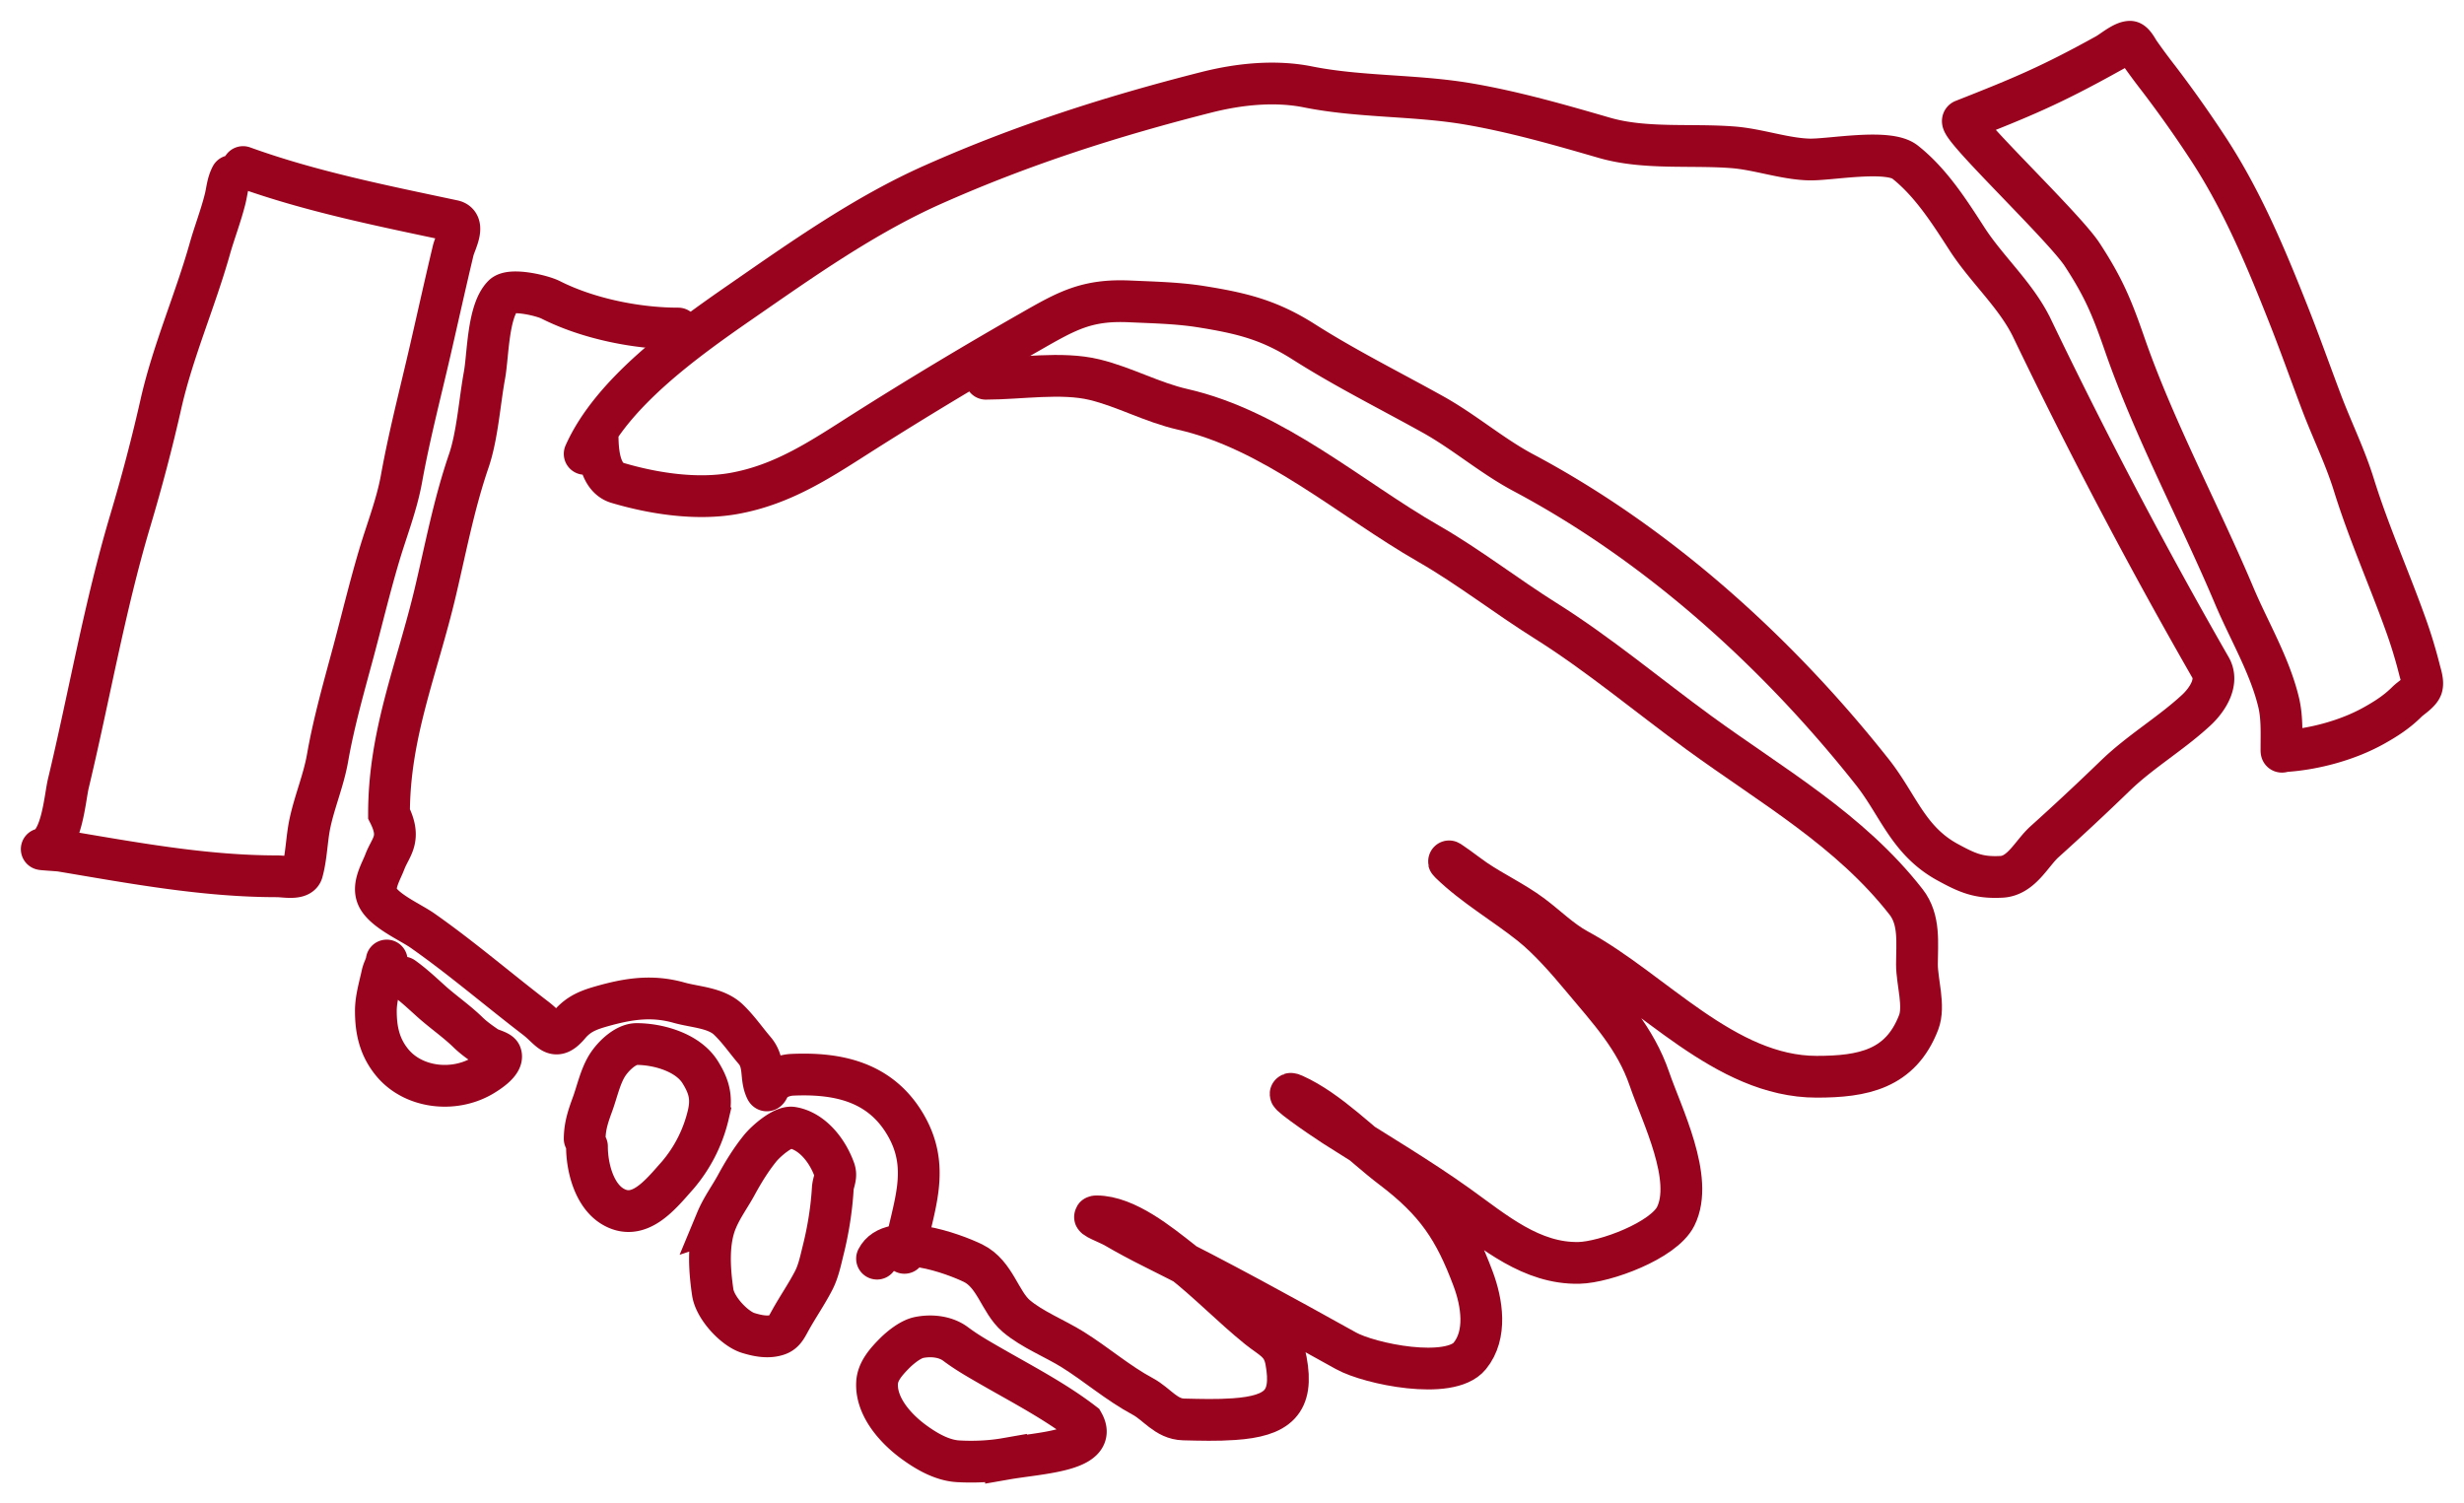
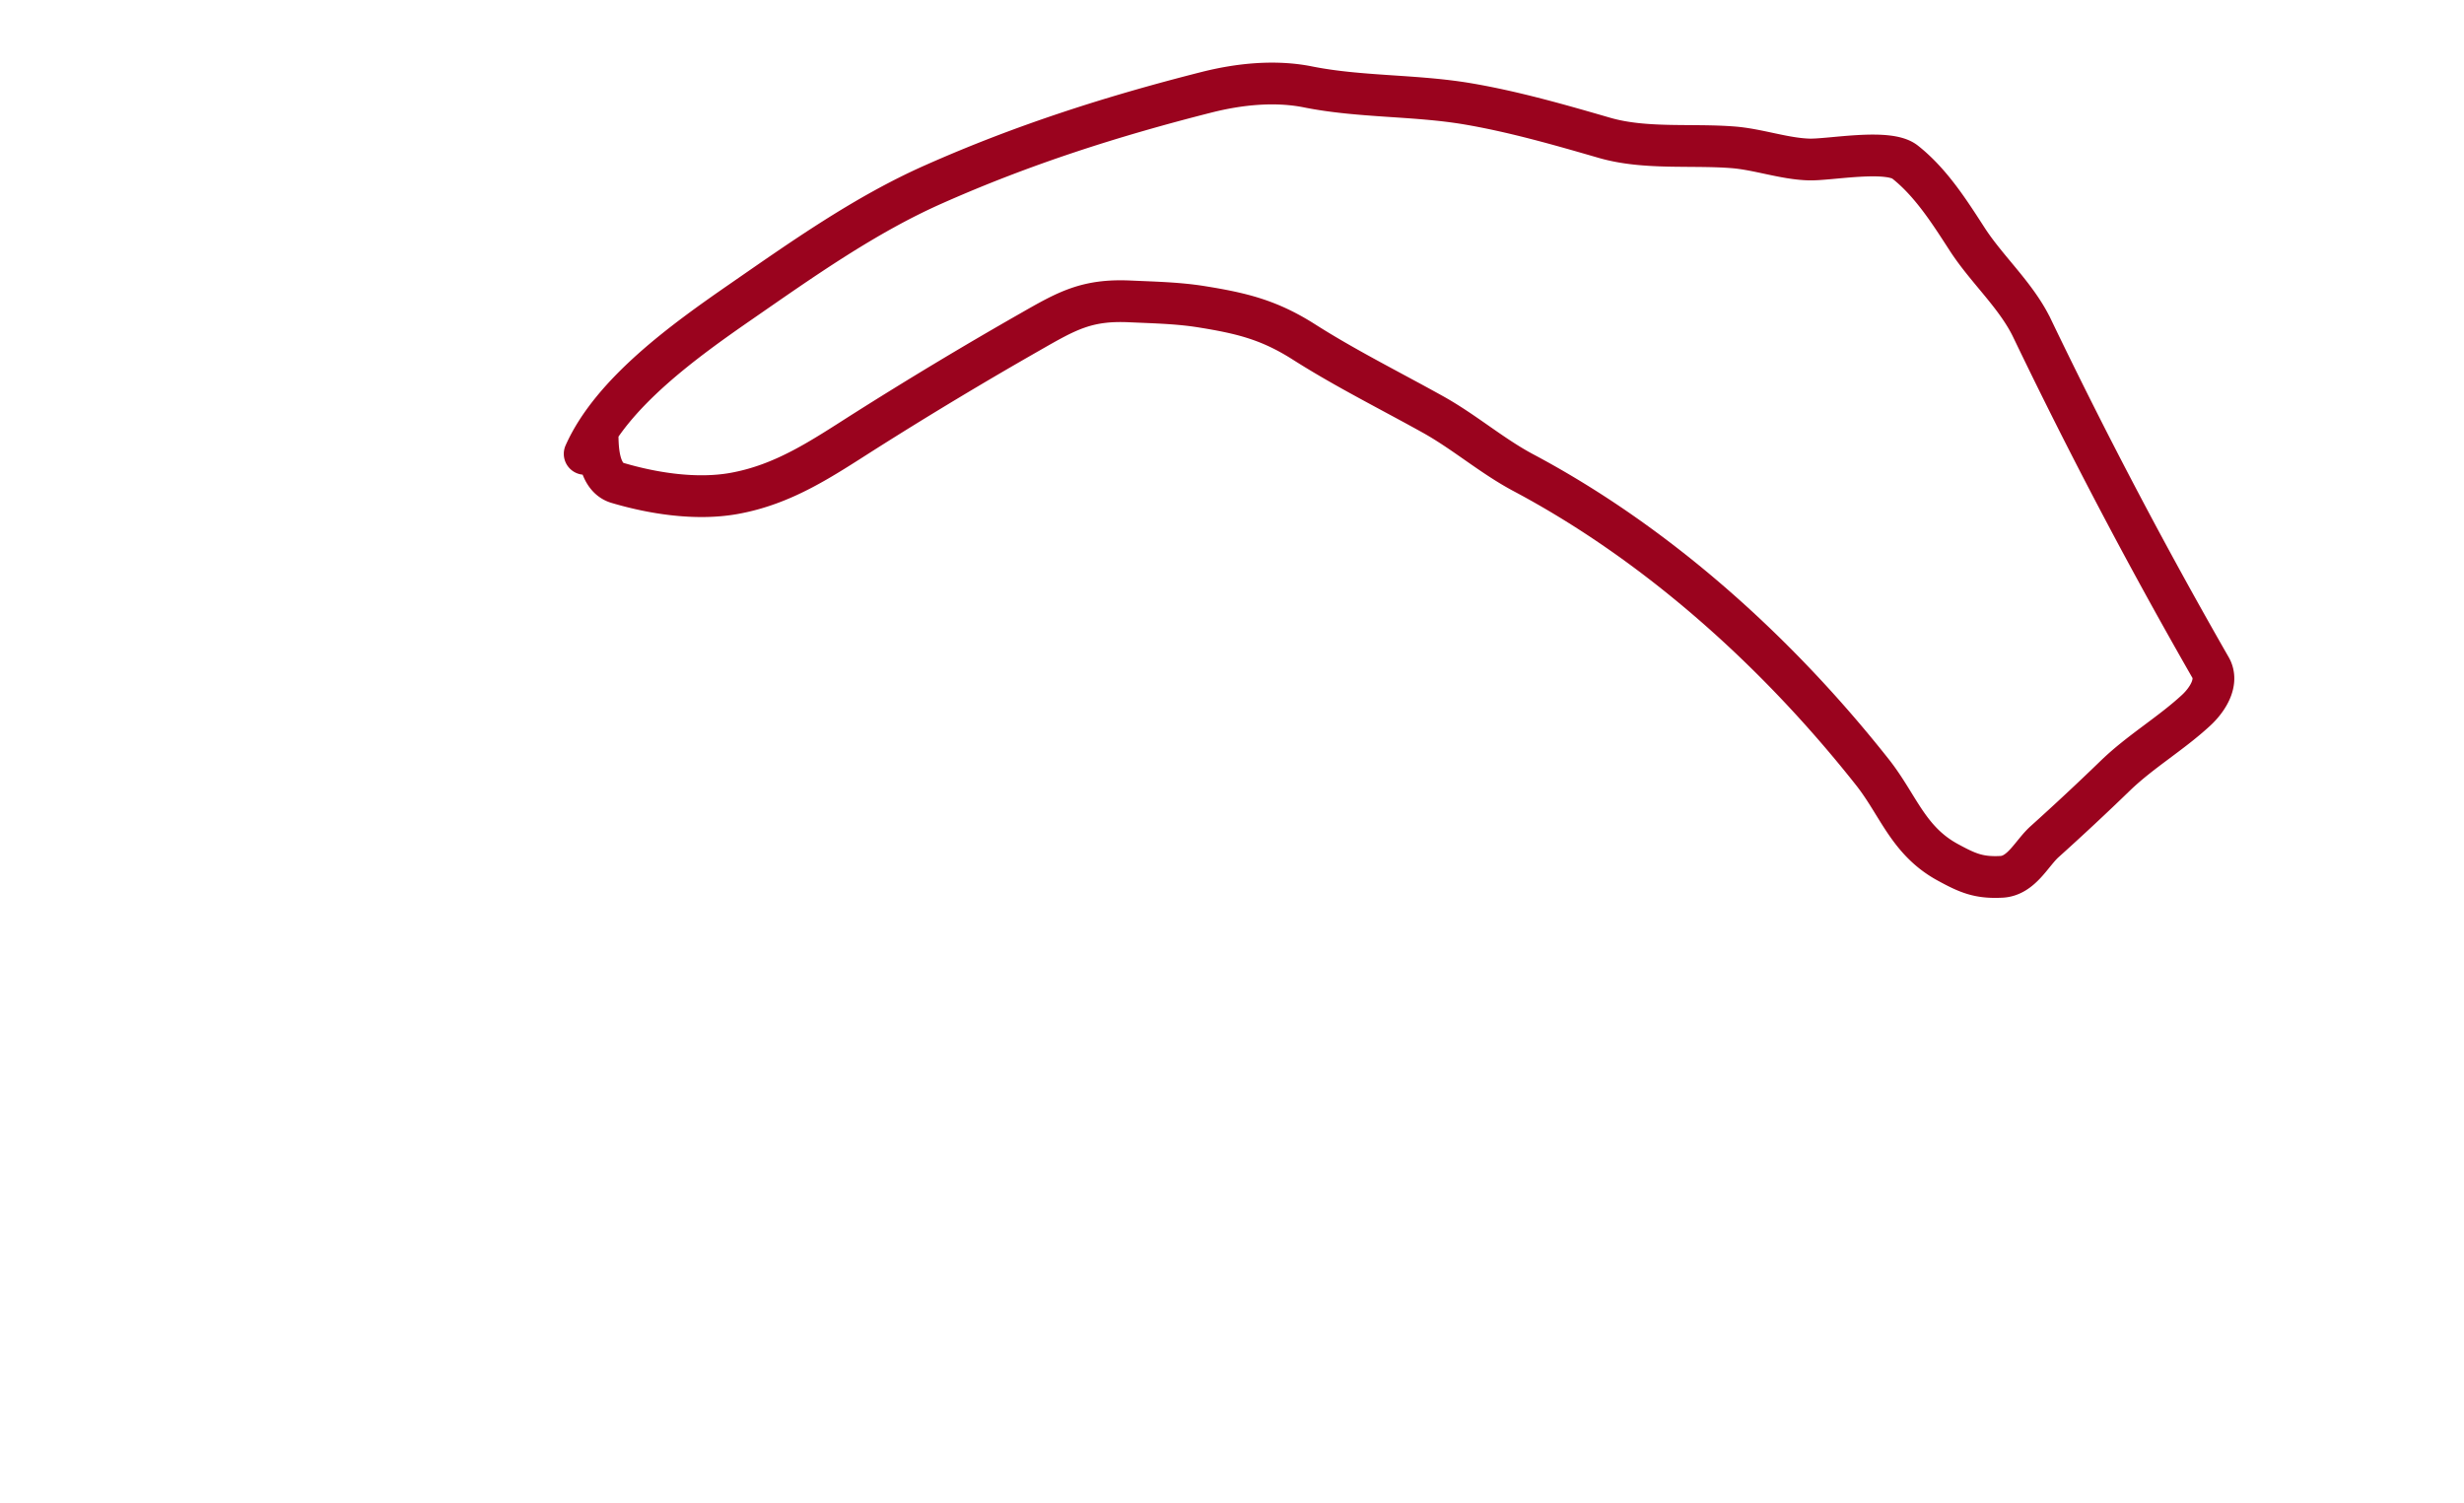
<svg xmlns="http://www.w3.org/2000/svg" width="59" height="36" fill="none">
  <path d="M14 10.868c.651-1.462 2.397-2.714 3.735-3.64 1.47-1.017 2.963-2.077 4.607-2.808 2.148-.955 4.29-1.638 6.554-2.212.768-.194 1.629-.286 2.423-.127 1.236.248 2.56.193 3.81.403 1.11.187 2.212.504 3.289.816.966.28 2.071.15 3.07.227.608.046 1.219.272 1.823.292.491.016 1.894-.261 2.303.06.624.492 1.069 1.198 1.49 1.849.472.73 1.173 1.343 1.552 2.129a126.356 126.356 0 0 0 4.274 8.125c.205.355-.08.78-.338 1.02-.608.564-1.334.987-1.936 1.567a63.43 63.43 0 0 1-1.696 1.583c-.309.275-.553.818-1.032.844-.547.029-.816-.09-1.289-.348-.95-.517-1.183-1.37-1.804-2.157-2.237-2.83-5.096-5.437-8.354-7.17-.765-.407-1.415-.978-2.177-1.401-1.027-.571-2.09-1.101-3.082-1.732-.839-.534-1.5-.69-2.458-.844-.564-.09-1.142-.101-1.713-.127-1.032-.047-1.505.226-2.383.728a99.981 99.981 0 0 0-3.965 2.383c-1.016.645-1.93 1.276-3.14 1.49-.895.157-1.917 0-2.778-.255-.456-.135-.476-.82-.476-1.191" stroke="#9A031E" stroke-linecap="round" />
-   <path d="M23.605 9.069c.817 0 1.817-.17 2.604.022.72.175 1.375.543 2.107.71 2.178.495 4.012 2.14 5.893 3.219.958.55 1.86 1.255 2.801 1.845 1.268.796 2.463 1.799 3.67 2.68 1.756 1.28 3.613 2.327 4.96 4.051.336.429.261.99.261 1.497 0 .42.192.997.04 1.39-.433 1.124-1.334 1.3-2.442 1.3-2.198 0-3.924-2.072-5.724-3.044-.393-.212-.743-.562-1.1-.828-.428-.317-.905-.538-1.349-.838-.201-.137-.775-.58-.602-.411.572.556 1.302.976 1.928 1.475.43.342.871.847 1.22 1.266.66.79 1.287 1.455 1.622 2.43.294.86 1.079 2.396.63 3.293-.29.58-1.69 1.1-2.315 1.114-1.135.025-2.02-.738-2.905-1.373-.951-.68-1.981-1.282-2.964-1.913-.34-.218-1.324-.903-.955-.737.83.372 1.626 1.206 2.344 1.75 1.062.804 1.505 1.48 1.945 2.656.212.568.336 1.335-.081 1.846-.479.586-2.396.192-2.964-.124-1.529-.85-3.044-1.684-4.613-2.465-.311-.155-.62-.32-.92-.495-.147-.086-.612-.259-.44-.259.706 0 1.51.66 2.026 1.064.643.503 1.208 1.092 1.84 1.604.322.26.59.346.672.788.186.995-.193 1.328-1.25 1.4-.396.028-.808.017-1.204.007-.42-.011-.635-.368-.979-.552-.59-.316-1.104-.765-1.672-1.12-.429-.268-.973-.48-1.355-.805-.392-.333-.504-1.007-1.036-1.266-.473-.23-1.957-.77-2.298-.107" stroke="#9A031E" stroke-linecap="round" />
-   <path d="M21.657 30c.201-1.122.67-2.05-.023-3.147-.612-.97-1.617-1.164-2.664-1.117a.841.841 0 0 0-.48.18c-.061.046-.11.25-.144.18-.15-.302-.015-.639-.28-.947-.21-.246-.386-.506-.623-.733-.303-.289-.795-.297-1.182-.406-.645-.182-1.205-.096-1.829.079-.326.092-.573.18-.802.451-.355.42-.442.119-.803-.158-.9-.689-1.772-1.44-2.71-2.098-.286-.201-.933-.48-1.08-.812-.12-.27.086-.594.178-.835.14-.368.406-.543.1-1.15 0-1.916.67-3.458 1.108-5.307.255-1.076.445-2.1.803-3.147.206-.603.26-1.426.375-2.049.088-.483.077-1.533.446-1.906.179-.181.93-.003 1.137.101.89.45 2.058.688 3.055.688M24.089 34.932c.82-.143 2.228-.19 1.847-.861-.67-.515-1.44-.916-2.189-1.346-.306-.176-.592-.337-.866-.543-.23-.172-.563-.217-.871-.156-.207.04-.448.24-.575.364-.212.212-.415.44-.433.714-.035.54.391 1.07.885 1.43.275.2.654.433 1.05.457.38.022.781.005 1.152-.06Z" stroke="#9A031E" stroke-linecap="round" />
-   <path d="M17.156 29.225c-.214.51-.17 1.17-.09 1.718.055.38.524.877.852.976.224.069.48.12.706.041.159-.055.214-.19.305-.352.178-.32.385-.618.554-.945.115-.221.168-.486.23-.735.118-.474.198-.973.228-1.468.01-.165.099-.28.038-.45-.183-.506-.566-.938-1.012-1.008-.213-.033-.617.31-.77.5-.215.267-.396.56-.566.873-.157.288-.345.537-.475.85ZM14 27.268c.004-.32.088-.551.194-.843.102-.284.174-.614.323-.873.137-.24.453-.552.728-.552.497 0 1.217.189 1.52.672.21.337.289.607.197 1.012a3.44 3.44 0 0 1-.733 1.455c-.41.46-.928 1.136-1.568.743-.432-.266-.606-.922-.606-1.43M9.26 23c-.012.112-.08.214-.105.325-.062.287-.155.587-.155.88 0 .452.083.863.392 1.238.496.603 1.45.725 2.146.324.145-.085.53-.327.451-.522-.03-.073-.253-.12-.321-.167-.167-.115-.316-.218-.46-.357-.277-.27-.6-.49-.889-.75-.214-.193-.431-.397-.668-.566M50.434 1.305c-1.337.739-2.01 1.02-3.423 1.576-.203.08 2.393 2.522 2.848 3.218.511.784.707 1.254 1.016 2.145.702 2.026 1.792 4.049 2.623 6.021.352.834.853 1.67 1.065 2.56.084.357.066.73.066 1.095 0 .12-.006.072.09.065.706-.047 1.506-.264 2.128-.613.29-.162.55-.33.788-.568.093-.093.321-.226.356-.364.031-.123-.029-.29-.058-.406a11.408 11.408 0 0 0-.338-1.104c-.4-1.113-.877-2.181-1.23-3.314-.21-.679-.523-1.311-.774-1.973-.266-.703-.516-1.41-.793-2.11-.556-1.404-1.122-2.761-1.95-4.015a28.48 28.48 0 0 0-1.158-1.635 15.51 15.51 0 0 1-.472-.639c-.028-.04-.13-.244-.214-.244-.167 0-.428.227-.57.305ZM5.82 4c1.62.586 3.34.928 5.029 1.287.314.067.047.526.003.71-.188.787-.362 1.574-.543 2.362-.238 1.037-.507 2.06-.696 3.108-.113.623-.354 1.23-.534 1.836-.226.761-.41 1.53-.615 2.296-.224.833-.471 1.696-.619 2.541-.092.532-.308 1.038-.421 1.562-.083.385-.083.797-.187 1.173-.053.189-.429.108-.6.108-1.752 0-3.455-.322-5.176-.61-.079-.012-.49-.034-.46-.041.48-.115.55-1.209.634-1.565.502-2.095.869-4.24 1.487-6.308.276-.927.517-1.837.73-2.78.285-1.263.815-2.462 1.168-3.708.114-.405.27-.803.371-1.21.048-.194.054-.367.147-.546" stroke="#9A031E" stroke-linecap="round" />
</svg>